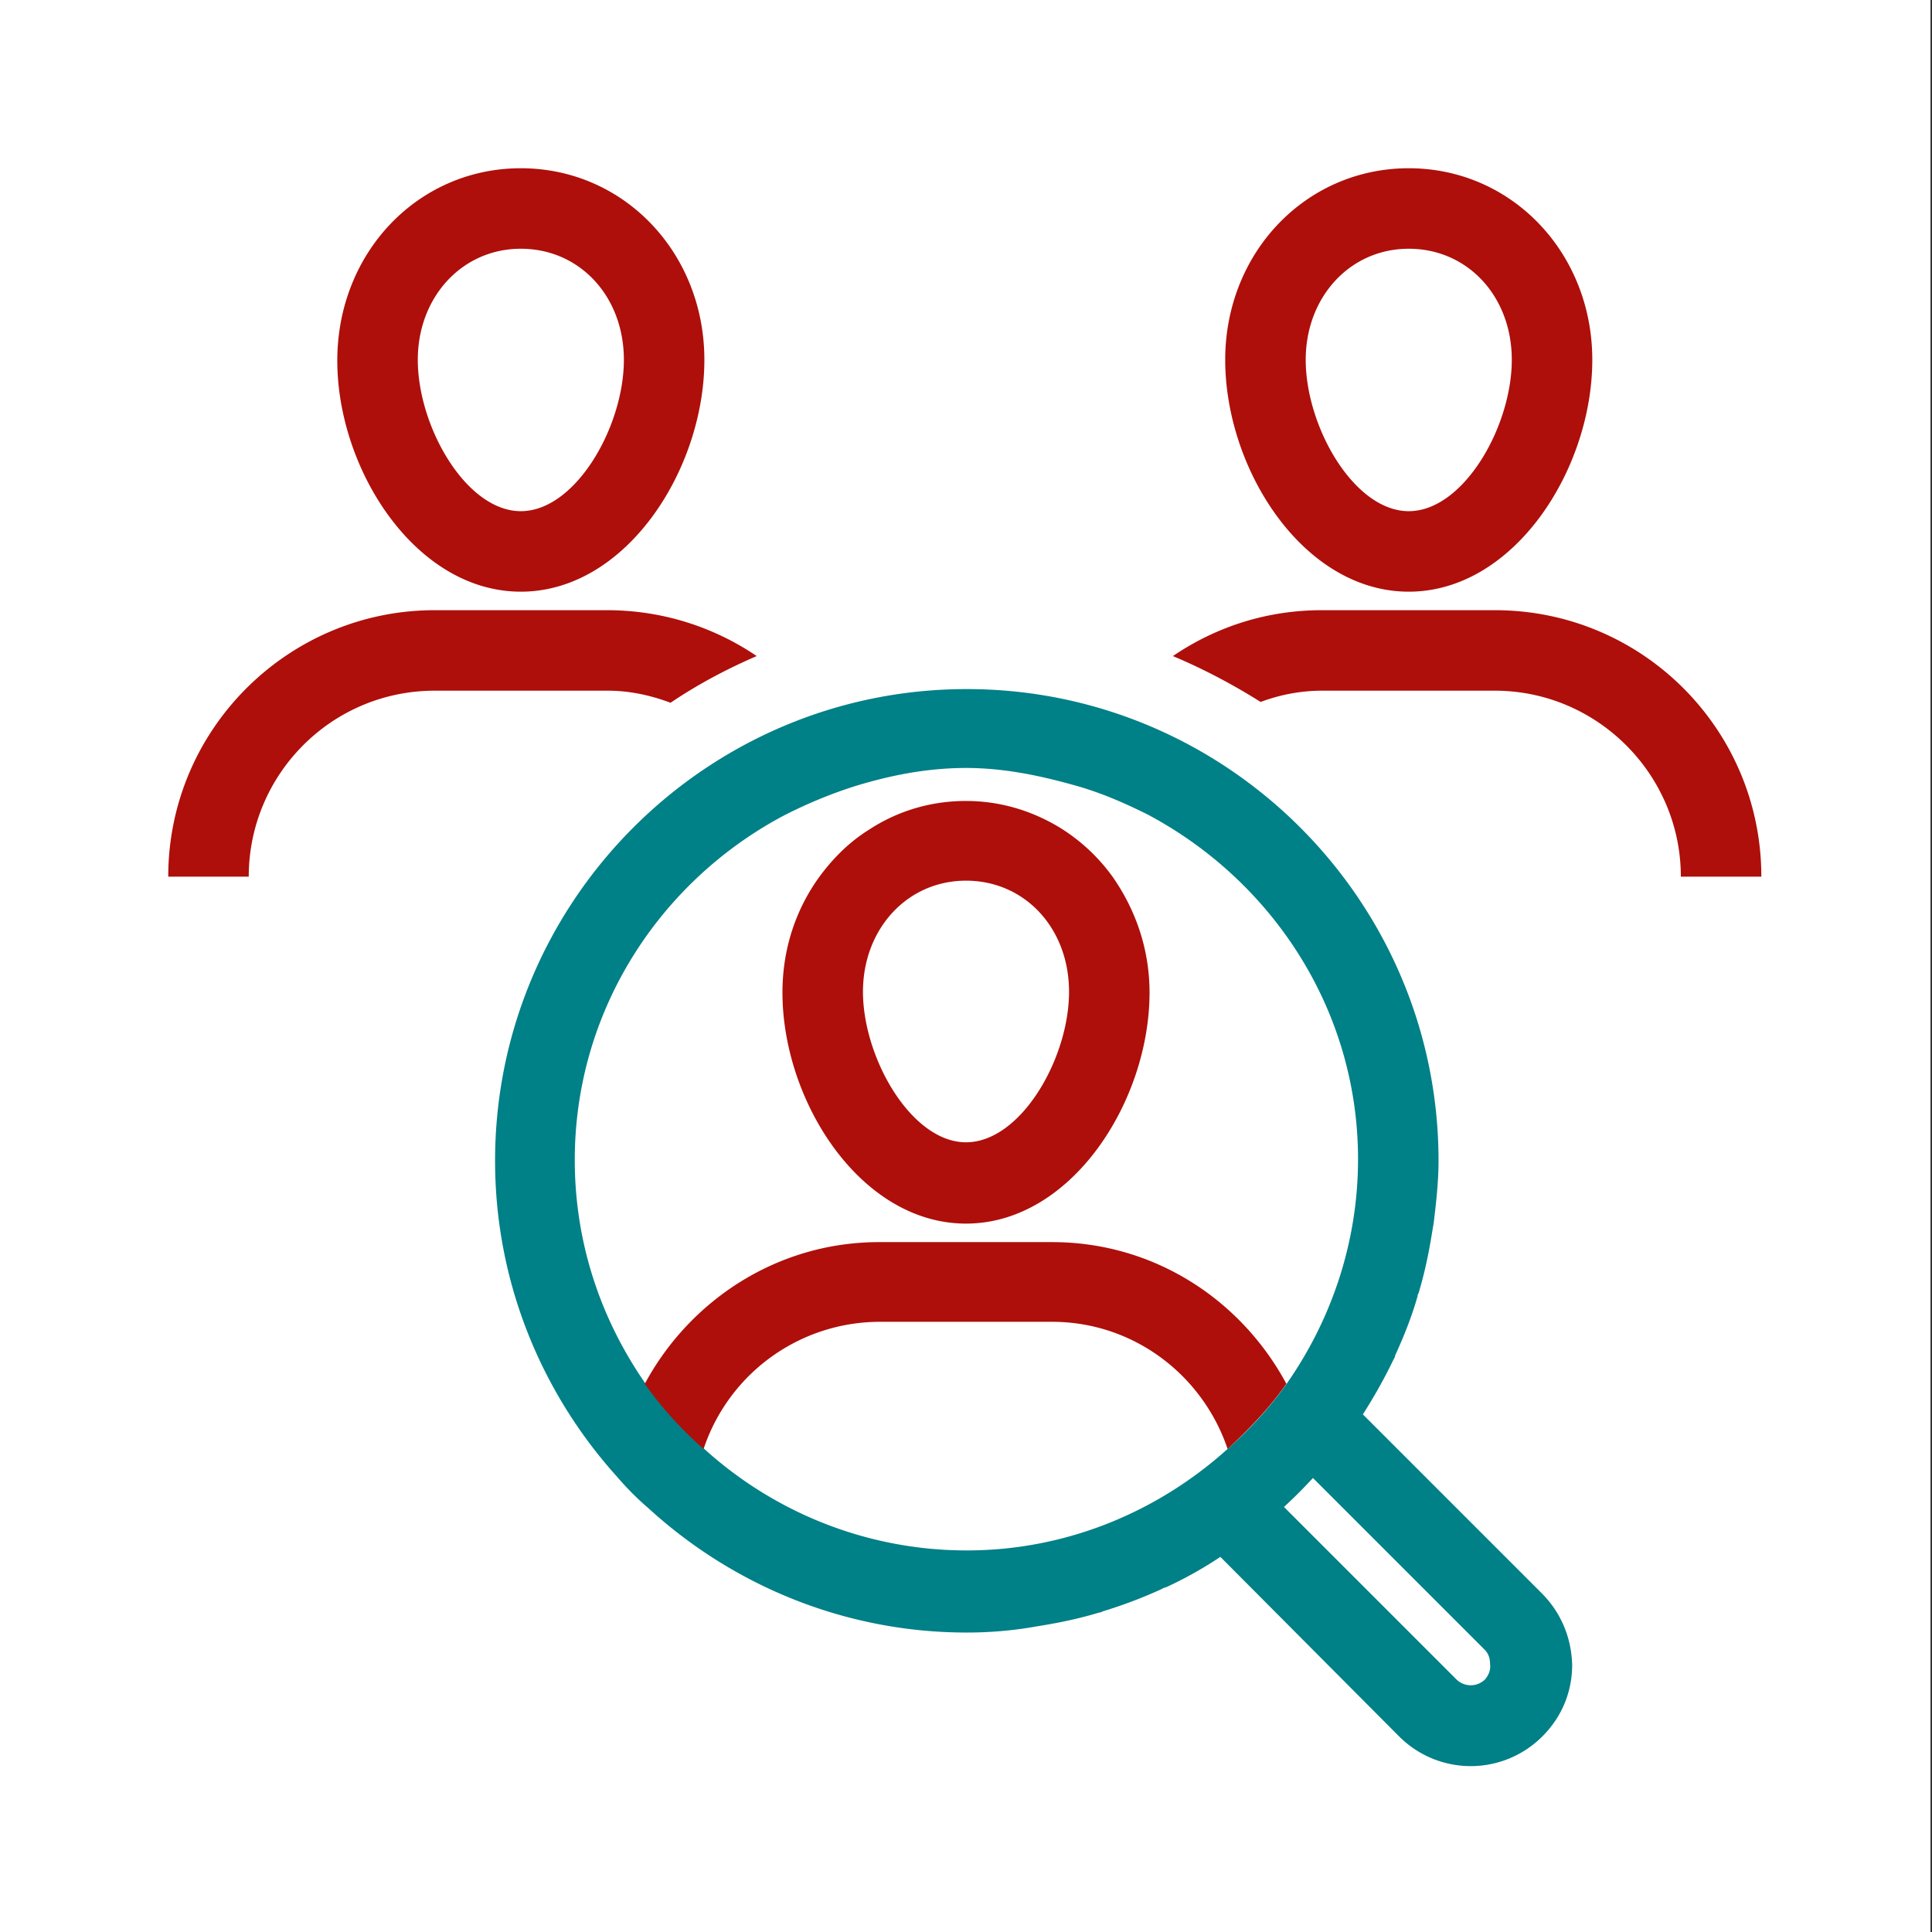
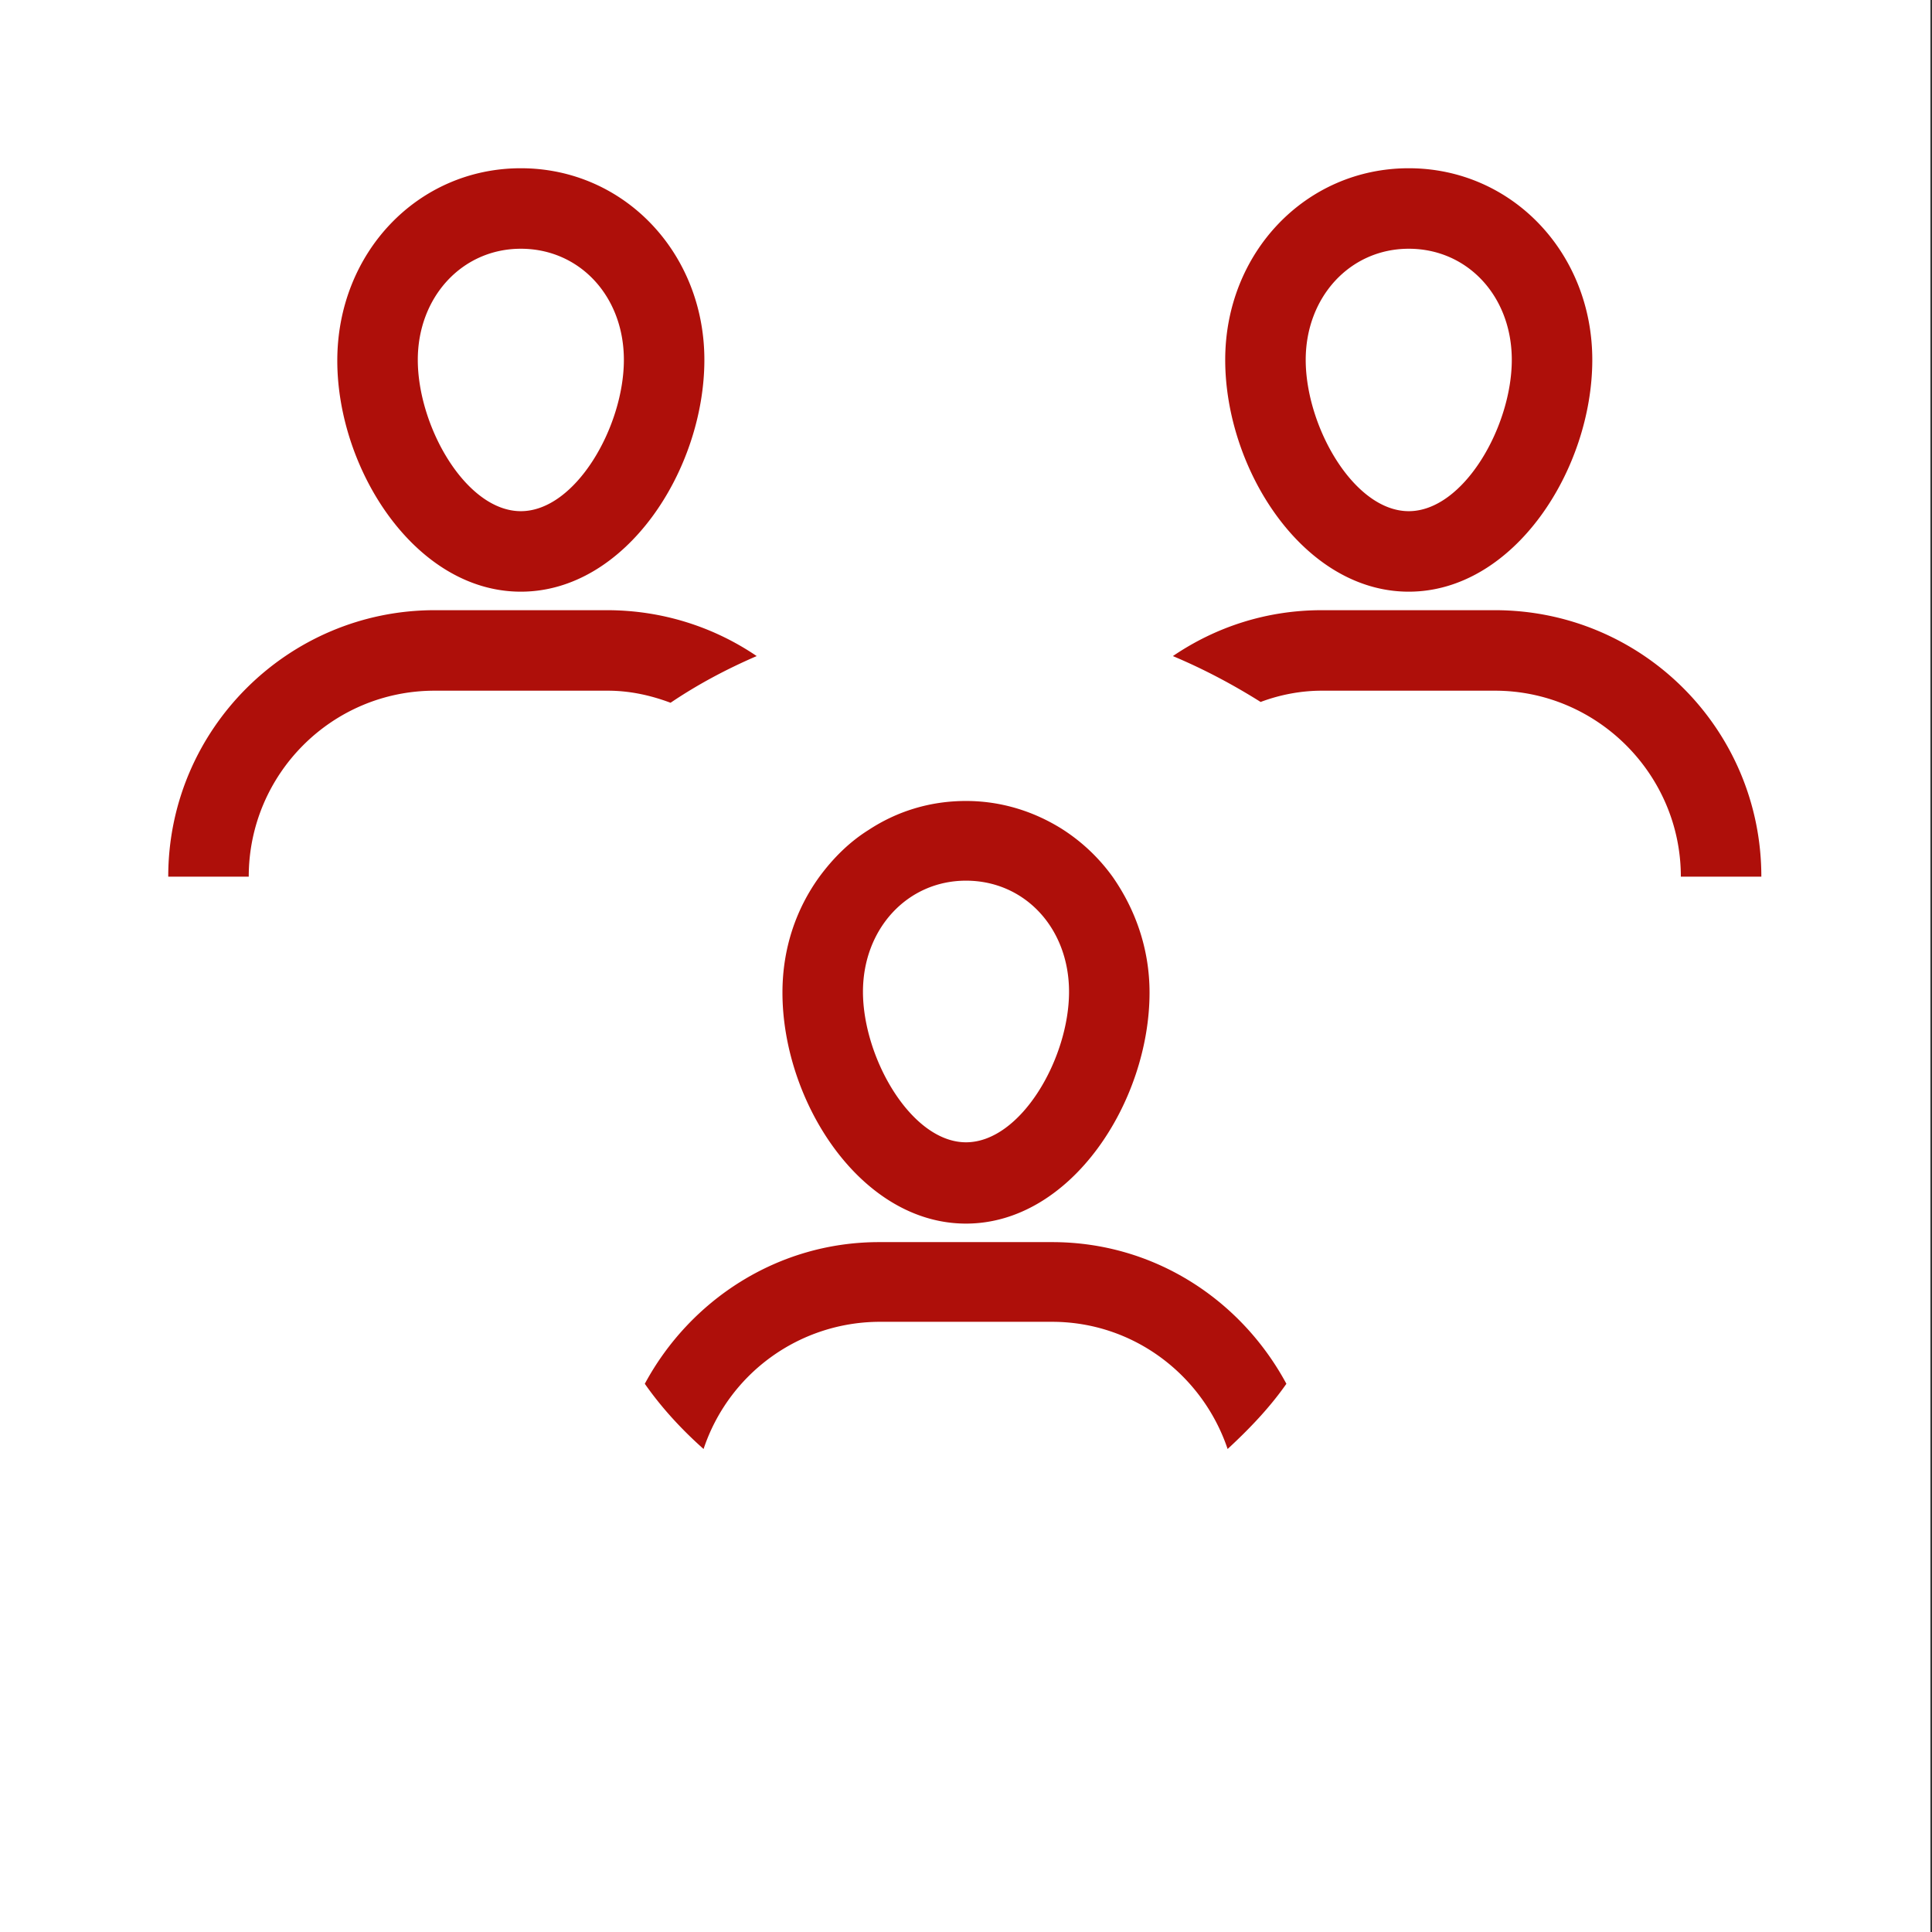
<svg xmlns="http://www.w3.org/2000/svg" viewBox="0 0 24 24" width="400" height="400">
  <rect x="0" y="0" width="24" height="24" fill="#333333" stroke="none" />
  <style />
-   <path id="Hintergrundfarbe" fill="#fff" d="M-.02 0h24v24h-24z" />
+   <path id="Hintergrundfarbe" fill="#fff" d="M-.02 0h24v24h-24" />
  <g id="Suche">
-     <path fill="#008087" d="M19.15 19.79l-2.22-2.22c.14-.22.27-.45.38-.68.01-.02.02-.03.02-.05.11-.24.21-.49.28-.74 0-.01 0-.02.01-.03.07-.23.12-.46.16-.7l.03-.18c.03-.25.06-.51.06-.77 0-3.23-2.63-5.86-5.86-5.86s-5.86 2.63-5.86 5.86c0 1.51.58 2.89 1.52 3.93.12.14.25.27.39.39 1.04.95 2.43 1.54 3.95 1.54.26 0 .52-.02.77-.06l.18-.03c.24-.04.47-.09.7-.16.01 0 .02 0 .03-.01.26-.08.5-.17.74-.28.02-.01.03-.02.05-.02.24-.11.47-.24.68-.38l2.22 2.23a1.257 1.257 0 0 0 1.78 0c.24-.24.37-.55.37-.89-.01-.34-.14-.65-.38-.89zM10.64 9.76c.43-.13.88-.22 1.36-.22.46 0 .9.09 1.33.21.33.09.63.22.93.37 1.54.82 2.61 2.42 2.61 4.28 0 1.03-.33 1.99-.88 2.78-.21.3-.46.57-.73.81-.86.78-2 1.27-3.25 1.27s-2.4-.48-3.26-1.26c-.27-.25-.52-.51-.73-.81-.55-.79-.88-1.74-.88-2.78 0-1.85 1.05-3.45 2.58-4.27.29-.15.6-.28.92-.38zm7.81 11.1c-.1.1-.26.1-.36 0l-2.13-2.13-.01-.01c.12-.11.24-.23.36-.36l.03.03 2.1 2.1c.05.05.07.11.07.18.01.08-.02.14-.06.19z" />
    <g fill="#ae0f0a">
      <path d="M9.4 8.15c-.53-.36-1.17-.57-1.86-.57H5.4c-1.82 0-3.31 1.48-3.31 3.31h1c0-1.27 1.03-2.31 2.31-2.31h2.15c.28 0 .54.06.78.15.34-.23.7-.42 1.07-.58zM18.57 7.58h-2.15c-.69 0-1.32.21-1.85.57.38.16.74.35 1.09.57.24-.09.5-.14.76-.14h2.15c1.27 0 2.31 1.04 2.31 2.31h1c0-1.83-1.48-3.31-3.31-3.31zM13.07 15.43h-2.15c-1.26 0-2.35.72-2.91 1.76.21.3.46.57.73.81a2.31 2.31 0 0 1 2.18-1.58h2.15c1.01 0 1.87.66 2.18 1.58.27-.25.52-.51.73-.81-.56-1.04-1.64-1.76-2.91-1.76zM12 15.2c1.31 0 2.28-1.52 2.28-2.87 0-.55-.18-1.04-.46-1.44a2.29 2.29 0 0 0-.64-.6c-.34-.21-.74-.34-1.18-.34-.45 0-.86.13-1.21.36-.24.15-.44.35-.61.58-.29.4-.46.89-.46 1.44 0 1.35.97 2.87 2.28 2.87zm0-4.26c.73 0 1.28.59 1.28 1.38 0 .83-.6 1.87-1.28 1.87s-1.28-1.05-1.28-1.87c0-.78.55-1.38 1.28-1.38zM6.47 7.35c1.31 0 2.28-1.52 2.28-2.88 0-1.33-1-2.38-2.28-2.38S4.19 3.14 4.19 4.48c0 1.35.97 2.87 2.28 2.87zm0-4.26c.73 0 1.28.59 1.28 1.38 0 .83-.6 1.88-1.28 1.88S5.19 5.3 5.19 4.47c0-.78.55-1.38 1.28-1.38zM17.5 7.35c1.31 0 2.28-1.52 2.28-2.88 0-1.33-1-2.38-2.28-2.38s-2.28 1.05-2.28 2.38c0 1.36.97 2.88 2.28 2.88zm0-4.26c.73 0 1.28.59 1.28 1.38 0 .83-.6 1.88-1.28 1.88s-1.28-1.05-1.28-1.88c0-.78.55-1.38 1.28-1.38z" />
    </g>
  </g>
-   <path id="Rahmen" fill="#fff" d="M22.98 1v22h-22V1h22m1-1h-24v24h24V0z" />
</svg>